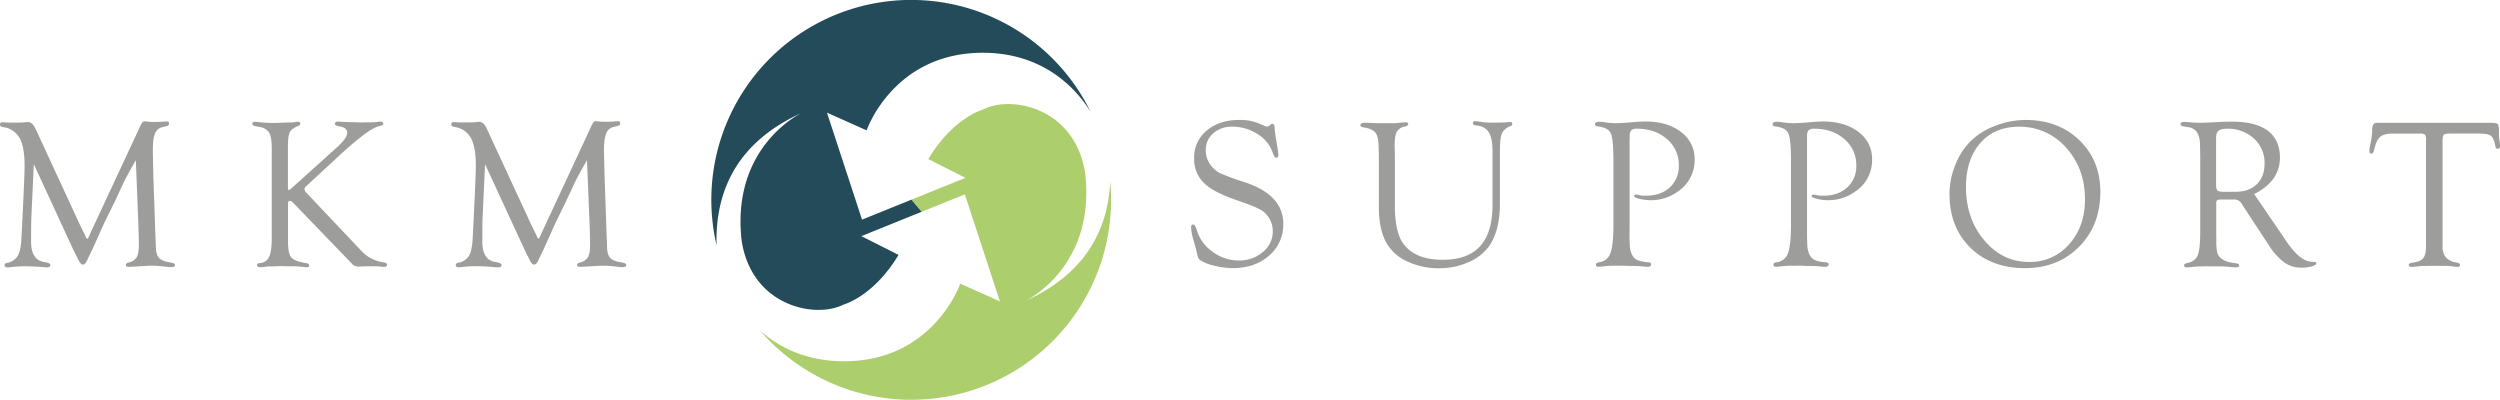
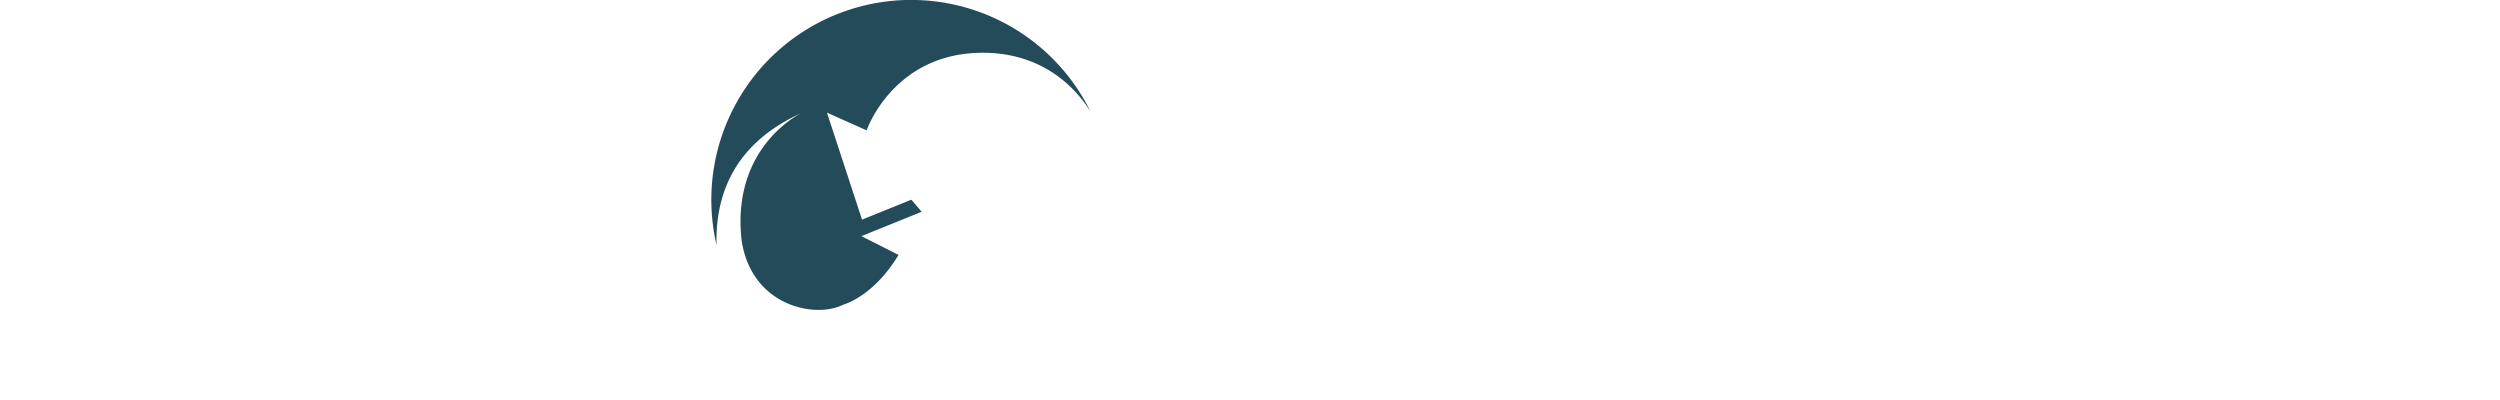
<svg xmlns="http://www.w3.org/2000/svg" viewBox="0 0 1177.91 188.33">
  <title>MKM-logo-wektor (1)</title>
-   <path d="M434.29 99.78l20.31-8.21 16.52 50.43-18.69-8.35s-12.52 36.56-54.75 36.56c-17 0-30.06-6-39.59-14.49a94.14 94.14 0 0 0 165.41-61.55c0-2.9-.15-5.76-.41-8.6-.88 19.19-8.85 42.23-40.15 56.31 0 0 33.38-15.52 28.38-60.1-4.67-31-34.72-37.05-48.07-30.21 0 0-14 3.67-25.87 23.37 7.85 4 17.52 8.85 17.52 8.85l-25.49 10.3" fill="#adce6d" />
  <path d="M429.41 94.09l-23.25 9.4-16.53-50.42 18.69 8.35s12.52-36.56 54.75-36.56c25 0 41.5 13 50.76 27.76a94.16 94.16 0 0 0-176.17 63.09c-.05-.84-.09-1.66-.09-2.44 0-19.87 6.84-45.07 40.23-60.1 0 0-33.39 15.52-28.38 60.1 4.67 31 34.72 37.05 48.07 30.21 0 0 14-3.67 25.87-23.37-7.85-4-17.53-8.84-17.53-8.84l28.44-11.49" fill="#234b5a" />
  <g fill="#9d9d9c">
-     <path d="M64 75.49q-4.21 7.36-5.6 10.22l-4.4 9.43-5.1 10.37q-.4.89-4.16 9.29-1.53 3.46-2.68 5.67c-.42.89-.73 1.52-.89 1.88q-1 2.32-2.09 2.32t-2.24-2.42q-.2-.44-1.38-2.71l-1-2.07-18.53-40.11-1.13 24.43q-.15 3-.15 12 0 8.68 6.08 9.63 3 .47 3 1.43c0 .73-.48 1.1-1.42 1.1-.62 0-1.23 0-1.82-.09q-5.49-.4-8.49-.4a56.17 56.17 0 0 0-6.87.4 13.39 13.39 0 0 1-1.53.14c-1 0-1.47-.35-1.47-1.07a1.17 1.17 0 0 1 1.19-1.06 7.36 7.36 0 0 0 5.06-3.35c1-1.67 1.55-4.52 1.74-8.57l.71-14.28q.75-15.51.76-19.6 0-8.76-2.33-13a10.44 10.44 0 0 0-7.78-5.2c-.99-.13-1.48-.53-1.48-1.18a1 1 0 0 1 1.23-1.06c.3 0 .84 0 1.62.07.46 0 1.58.07 3.35.07q4 0 5.13-.11a13.85 13.85 0 0 1 1.82-.16q2.12 0 3.55 3.11l.54 1.14 20.54 44.41 2.51 5.09a2.3 2.3 0 0 0 .79 1.29 1.45 1.45 0 0 0 .74-.95l.59-1.33.44-1 23.15-49.65a9.49 9.49 0 0 1 1.11-2 1.74 1.74 0 0 1 1.31-.4q.39 0 2.16.21c.43 0 1 .05 1.62.05q3.1 0 5-.17l1.43-.09a.84.84 0 0 1 1 1 1.13 1.13 0 0 1-1 1.16l-2.11.54a4.84 4.84 0 0 0-3.52 3.09c-.67 1.66-1 4.38-1 8.17l.25 11.83.93 26.79.25 6.22c0 2.5.47 4.29 1.38 5.38s2.6 1.81 5.05 2.17c1.75.26 2.62.69 2.62 1.3s-.61 1-1.82 1c-.36 0-.77 0-1.23-.05l-3.84-.42a40.06 40.06 0 0 0-4.14-.2q-1.53 0-4.83.24c-3.42.2-5.38.29-5.91.29-.95 0-1.42-.29-1.42-.87a1.32 1.32 0 0 1 1.24-1.13 6 6 0 0 0 3.9-2.56q1-1.78 1-6.23l-.19-8.05zM135.71 95.78v18q0 5.66 1.52 7.49t7 2.71c.94.16 1.44.51 1.47 1s-.36 1-1.18.95l-2.67-.27a56.57 56.57 0 0 0-5.88-.2l-4-.07-3.51.13c-1.38 0-2.29 0-2.72.07-1.75.22-2.74.33-3 .33-1.08 0-1.63-.38-1.63-1.12 0-.49.47-.79 1.44-.88a4.9 4.9 0 0 0 4.28-2.93q1.21-2.63 1.21-8.83v-42.07c0-3.54-.37-6-1.13-7.42a6 6 0 0 0-4.35-2.8l-2.42-.49c-.86-.19-1.28-.53-1.28-1 0-.67.44-1 1.33-1a10.86 10.86 0 0 1 1.78.18 61.93 61.93 0 0 0 7.9.36l1.83-.07 3.7-.14c1 0 1.84 0 2.57-.07 1.31-.17 2.11-.26 2.37-.26.79 0 1.18.26 1.18.88a1.45 1.45 0 0 1-1.17 1.12q-3.08 1.34-3.88 3.05t-.81 6.78v19.38c0 .7.15 1 .44 1l.79-.54.74-.59 21.09-19q4.87-4.35 4.88-7 0-2.27-3.54-2.91c-1.51-.23-2.27-.64-2.27-1.26s.51-1 1.53-1c.29 0 .75 0 1.33.09q2.07.17 4.64.17l4.53.14 3.7-.05a33.91 33.91 0 0 0 4.1-.15 11.2 11.2 0 0 1 1.53-.2c.89 0 1.36.31 1.43.95s-.76.94-2.36 1.32q-4.43 1.14-17 12.49l-16.66 15.4a3 3 0 0 0-1.13 1.55 3.43 3.43 0 0 0 1.17 2.08l25.49 26.92a17.06 17.06 0 0 0 8.94 5.29l2.18.45a1.1 1.1 0 0 1 1.13.93c0 .78-.51 1.13-1.52 1.07a8.18 8.18 0 0 1-1.18-.11 33.66 33.66 0 0 0-4.23-.16q-3 0-4.29.07c-1 0-1.73.07-2.26.07a4 4 0 0 1-2.91-1.2l-.83-.89-26.3-27.25-1-1.08a1.86 1.86 0 0 0-1.22-.54.92.92 0 0 0-.89 1.13zM276.56 75.49q-4.21 7.36-5.59 10.22l-4.41 9.43-5.06 10.36-4.15 9.29q-1.55 3.46-2.68 5.67c-.43.89-.73 1.52-.89 1.88-.65 1.55-1.35 2.32-2.09 2.32s-1.53-.81-2.24-2.42c-.13-.29-.6-1.2-1.38-2.71l-1-2.07-18.53-40.1-1.13 24.43q-.15 3-.15 12 0 8.68 6.07 9.63 3 .47 3 1.43c0 .73-.47 1.1-1.42 1.1-.62 0-1.22 0-1.82-.09q-5.5-.45-8.49-.45a56.09 56.09 0 0 0-6.87.4 13.28 13.28 0 0 1-1.52.13c-1 0-1.47-.35-1.47-1.07a1.17 1.17 0 0 1 1.19-1.06 7.41 7.41 0 0 0 5.07-3.35c1-1.67 1.53-4.52 1.73-8.57l.71-14.28q.75-15.51.75-19.6 0-8.76-2.33-13a10.41 10.41 0 0 0-7.77-5.2c-1-.16-1.49-.56-1.49-1.21a1 1 0 0 1 1.23-1.06c.3 0 .84 0 1.62.07.47 0 1.58.07 3.36.07q4 0 5.13-.11a13.63 13.63 0 0 1 1.82-.16q2.11 0 3.54 3.11l.54 1.14 20.55 44.41 2.51 5.09a2.37 2.37 0 0 0 .79 1.29 1.43 1.43 0 0 0 .74-.95l.59-1.33.44-1 23.12-49.66a10 10 0 0 1 1.1-2 1.74 1.74 0 0 1 1.31-.4q.4 0 2.17.21c.42 0 1 .05 1.62.05 2.06 0 3.72-.06 5-.17l1.42-.09a.84.84 0 0 1 1 1 1.12 1.12 0 0 1-1 1.16l-2.11.54a4.84 4.84 0 0 0-3.53 3.19q-1 2.49-1 8.17l.29 11.83.93 26.79.24 6.22q0 3.75 1.38 5.38t5.06 2.17c1.74.26 2.62.69 2.62 1.3s-.61 1-1.82 1c-.36 0-.78 0-1.23-.05l-3.84-.42a40 40 0 0 0-4.14-.2c-1 0-2.62.08-4.82.24-3.42.2-5.39.29-5.91.29-1 0-1.43-.29-1.43-.87a1.33 1.33 0 0 1 1.24-1.13 6 6 0 0 0 3.91-2.56c.65-1.19 1-3.27 1-6.23l-.19-8.05zM583.85 56.52a23.1 23.1 0 0 1 8.9 1.48l3.4 1.43a2.15 2.15 0 0 0 .88.19 1.79 1.79 0 0 0 1.16-.49l.68-.59a.62.62 0 0 1 .53-.2c.8 0 1.21.77 1.21 2.41a48.48 48.48 0 0 0 .66 5l.82 5.07c.16 1.08.25 1.75.25 2 0 1-.36 1.52-1.06 1.52-.54 0-1.07-.79-1.61-2.38a16.6 16.6 0 0 0-7.17-8.81 21.84 21.84 0 0 0-12-3.47 12.87 12.87 0 0 0-8.84 3.14 10 10 0 0 0-3.54 7.83 11.44 11.44 0 0 0 2.3 7.16 13 13 0 0 0 4.38 3.76 121.57 121.57 0 0 0 11.69 4.3q18.14 6 18.14 19.54a19.08 19.08 0 0 1-6.7 15.06q-6.69 5.85-17.19 5.85a36.53 36.53 0 0 1-8.35-1.08 21.33 21.33 0 0 1-6.67-2.51 3.09 3.09 0 0 1-1.17-1.26 23.28 23.28 0 0 1-.87-3.43q-.09-.39-1.22-4.49a27.31 27.31 0 0 1-1.27-6.31c0-1 .35-1.47 1-1.44s1.16.85 1.64 2.44a19.18 19.18 0 0 0 7.43 10.32 20.42 20.42 0 0 0 12.33 4.17 16.94 16.94 0 0 0 11.42-4 12.35 12.35 0 0 0 4.68-9.72 11.79 11.79 0 0 0-4.32-9.23q-2.21-1.92-12.76-5.49-10.89-3.69-15.43-8.16a15.6 15.6 0 0 1-4.54-11.62 16.23 16.23 0 0 1 5.93-13q5.92-4.99 15.28-4.99zM703.22 96.65v-25.46q0-6.15-1.78-8.92c-1.18-1.85-3.17-2.91-6-3.17-1-.09-1.44-.44-1.44-1a.84.84 0 0 1 1-1 30.1 30.1 0 0 1 3.14.38 30.07 30.07 0 0 0 4.49.29c3.67 0 5.94 0 6.79-.14 1.16-.09 1.87-.13 2.17-.13a.79.79 0 0 1 .94.86 1.33 1.33 0 0 1-1 1.15 6.59 6.59 0 0 0-3.93 3.44q-.9 2.22-.89 8.37v24.36q0 13.44-5.38 20.67a23.09 23.09 0 0 1-9.73 7.31 33.82 33.82 0 0 1-13.53 2.73 34.25 34.25 0 0 1-15.1-3.25 21.54 21.54 0 0 1-9.8-8.8q-3.5-6.39-3.5-16.67v-25l-.09-2.8q0-5.26-1.45-7.25t-5.82-2.62c-.88-.13-1.32-.46-1.32-1 0-.76.62-1.14 1.87-1.14q1.23 0 3.4.07c1.51.08 2.62.11 3.31.11h7.53c.39 0 1.31-.07 2.76-.23 1.22-.11 2.05-.17 2.52-.17.75 0 1.13.26 1.13.78s-.53 1-1.58 1.22a5.28 5.28 0 0 0-3.82 2.47q-1 1.84-1 6.6l.1 3.24v24.73q0 12.66 3.94 18.06 5.56 7.66 18.68 7.66 11.72 0 17.54-6.41t5.85-19.34zM767.8 65.64v41.24l-.05 4.8.14 4.15q.55 6 4.43 7a17.13 17.13 0 0 0 4.09.75c1 0 1.49.29 1.52.87.06.84-.51 1.26-1.73 1.26-.56 0-1.66-.09-3.3-.27-1.05-.09-2.76-.13-5.14-.13l-3.5-.14-3.84.05a33.51 33.51 0 0 0-4.39.21 23 23 0 0 1-2.81.27c-.86 0-1.28-.33-1.28-1s.53-1 1.62-1.16a6.33 6.33 0 0 0 5.24-4.33q1.38-3.74 1.39-13.47v-29.85q0-10.32-1.23-13.05c-.82-1.82-2.87-2.91-6.15-3.27-.89-.07-1.31-.42-1.28-1 0-.8.67-1.2 1.93-1.2a18.58 18.58 0 0 1 2.51.23 38 38 0 0 0 5.11.44c2.09 0 5.15-.19 9.16-.55 2.05-.16 3.75-.25 5.06-.25q10.3 0 16.71 4.94a15.54 15.54 0 0 1 6.44 12.82 17.64 17.64 0 0 1-7.87 15.2 21.43 21.43 0 0 1-12.49 4.13 23.2 23.2 0 0 1-5.68-.65c-1.71-.44-2.54-.89-2.48-1.39a.78.78 0 0 1 .93-.59 4.32 4.32 0 0 1 1 .15 13.6 13.6 0 0 0 3.63.35q7 0 11.29-3.91a13.51 13.51 0 0 0 4.22-10.36 15.76 15.76 0 0 0-5.57-12.38c-3.71-3.27-8.44-4.9-14.13-4.9a3.8 3.8 0 0 0-2.7.74 4.08 4.08 0 0 0-.73 2.82zM851.41 65.64v46.04l.13 4.15q.55 6 4.43 7a17 17 0 0 0 4.08.75c1 0 1.49.29 1.53.87.06.84-.51 1.26-1.73 1.26-.56 0-1.66-.09-3.3-.27-1.05-.09-2.76-.13-5.14-.13l-3.5-.14-3.85.05a33.49 33.49 0 0 0-4.38.21 23.31 23.31 0 0 1-2.8.27c-.87 0-1.29-.33-1.29-1s.53-1 1.62-1.16a6.32 6.32 0 0 0 5.24-4.33q1.39-3.74 1.39-13.47v-29.85c0-6.88-.4-11.23-1.22-13.05s-2.87-2.91-6.15-3.27c-.89-.07-1.31-.42-1.29-1 0-.8.67-1.2 1.93-1.2a18.14 18.14 0 0 1 2.49.23 38.45 38.45 0 0 0 5.13.44c2.09 0 5.15-.19 9.16-.55 2.06-.16 3.75-.25 5.06-.25q10.29 0 16.71 4.94a15.53 15.53 0 0 1 6.4 12.82 17.63 17.63 0 0 1-7.87 15.2 21.41 21.41 0 0 1-12.49 4.13 23.2 23.2 0 0 1-5.69-.65c-1.72-.44-2.55-.89-2.47-1.39a.77.77 0 0 1 .93-.59 4.3 4.3 0 0 1 1 .15 13.61 13.61 0 0 0 3.63.35c4.69 0 8.46-1.31 11.28-3.91a13.47 13.47 0 0 0 4.24-10.4 15.8 15.8 0 0 0-5.62-12.34q-5.59-4.9-14.15-4.9a3.83 3.83 0 0 0-2.7.74 4.1 4.1 0 0 0-.73 2.82zM954.4 56.52q15.42 0 25.31 9.52t9.89 24.38q0 15.75-10 25.83t-25.47 10.09q-15.94 0-25.76-9.64t-9.84-25.3a36.59 36.59 0 0 1 2.63-13.4 32.31 32.31 0 0 1 7-11.15 33 33 0 0 1 11.73-7.5 39.56 39.56 0 0 1 14.51-2.83zm-3.18 3.2q-11.46 0-18.18 7.69t-6.74 20.7q0 14.88 8.6 25.1t21.1 10.21a24.21 24.21 0 0 0 18.89-8.33q7.47-8.32 7.47-21.09 0-14.69-8.93-24.48a28.89 28.89 0 0 0-22.21-9.8zM1062.09 91.44l13.64 20 1.58 2.35q6.33 9.19 11.65 9.53l1.59.11c.59 0 .87.27.83.71s-.75 1-2.19 1.37a17.57 17.57 0 0 1-4.86.61 13.72 13.72 0 0 1-8-2.43 29 29 0 0 1-7.18-7.93l-12.27-18.66-.66-1.1a4.09 4.09 0 0 0-3.82-2h-6.53l-1.07.2a1.7 1.7 0 0 0-.59 1.58v15.46l.05 2a26.34 26.34 0 0 0 .42 5.82 5.31 5.31 0 0 0 2 2.8q2.12 1.69 6.53 2.13c1.17.12 1.78.48 1.82 1.07s-.49.93-1.62.93c-.47 0-1.43-.08-2.9-.24a59.68 59.68 0 0 0-6.26-.24l-4.72-.05-2.56.05a36.28 36.28 0 0 0-4 .27c-1.29.15-2.17.21-2.67.21a1 1 0 0 1-1.23-1c0-.49.42-.81 1.23-1 2.61-.5 4.33-1.69 5.14-3.59s1.23-5.62 1.23-11.19v-35.54l-.1-5.14q0-7.71-5.33-8.6l-2.31-.35c-1.06-.19-1.58-.57-1.58-1.14s.56-1 1.67-1c.26 0 1.4.07 3.43.23q1.76.17 4.38.17c1.51 0 4.07-.11 7.71-.31q3.93-.22 6.93-.22c7.52 0 13.22 1.42 17 4.26s5.75 7.08 5.75 12.7q-.03 11.1-12.13 17.17zm-14.41-1.07h5.54c4.28 0 7.64-1.18 10.09-3.56s3.67-5.62 3.67-9.74a15.33 15.33 0 0 0-5-11.79 18 18 0 0 0-12.74-4.62q-2.88 0-4 1c-.73.65-1.1 1.81-1.1 3.49v21.66q0 2.32.61 2.94c.47.41 1.44.62 2.93.62zM1168 62.92h-13.84c-1.45 0-2.36.2-2.75.59s-.56 1.37-.56 2.92v50.38q.25 5.79 6.49 6.87c1.15.19 1.73.56 1.73 1.09 0 .7-.46 1-1.39 1a17.55 17.55 0 0 1-2.42-.32 37.16 37.16 0 0 0-4.48-.16l-3.62-.05-3.88.05a32.79 32.79 0 0 0-3.53.16c-1.89.22-3 .32-3.33.32-1 0-1.5-.35-1.5-1 0-.51.55-.82 1.64-1 2.56-.33 4.27-1 5.16-2.1s1.33-3 1.33-5.76v-50.2a3.47 3.47 0 0 0-.5-2.27 3.82 3.82 0 0 0-2.39-.49h-13c-2.66 0-4.57.53-5.77 1.59s-2.12 3.07-2.76 6c-.31 1.27-.77 1.9-1.37 1.86s-.9-.47-.9-1.32a19.69 19.69 0 0 1 .6-3.75 30.19 30.19 0 0 0 .73-5.8 5.52 5.52 0 0 1 .53-2.95 2.62 2.62 0 0 1 2.2-.71h53.13c1.81 0 2.9.19 3.29.58s.57 1.55.57 3.48a24.74 24.74 0 0 0 .24 4.22c.16 1.11.25 1.91.29 2.4 0 1-.33 1.51-1.07 1.57s-1-.48-1.21-1.54c-.43-2.35-1.11-3.88-2.06-4.59s-2.84-1.07-5.6-1.07z" />
-   </g>
+     </g>
</svg>